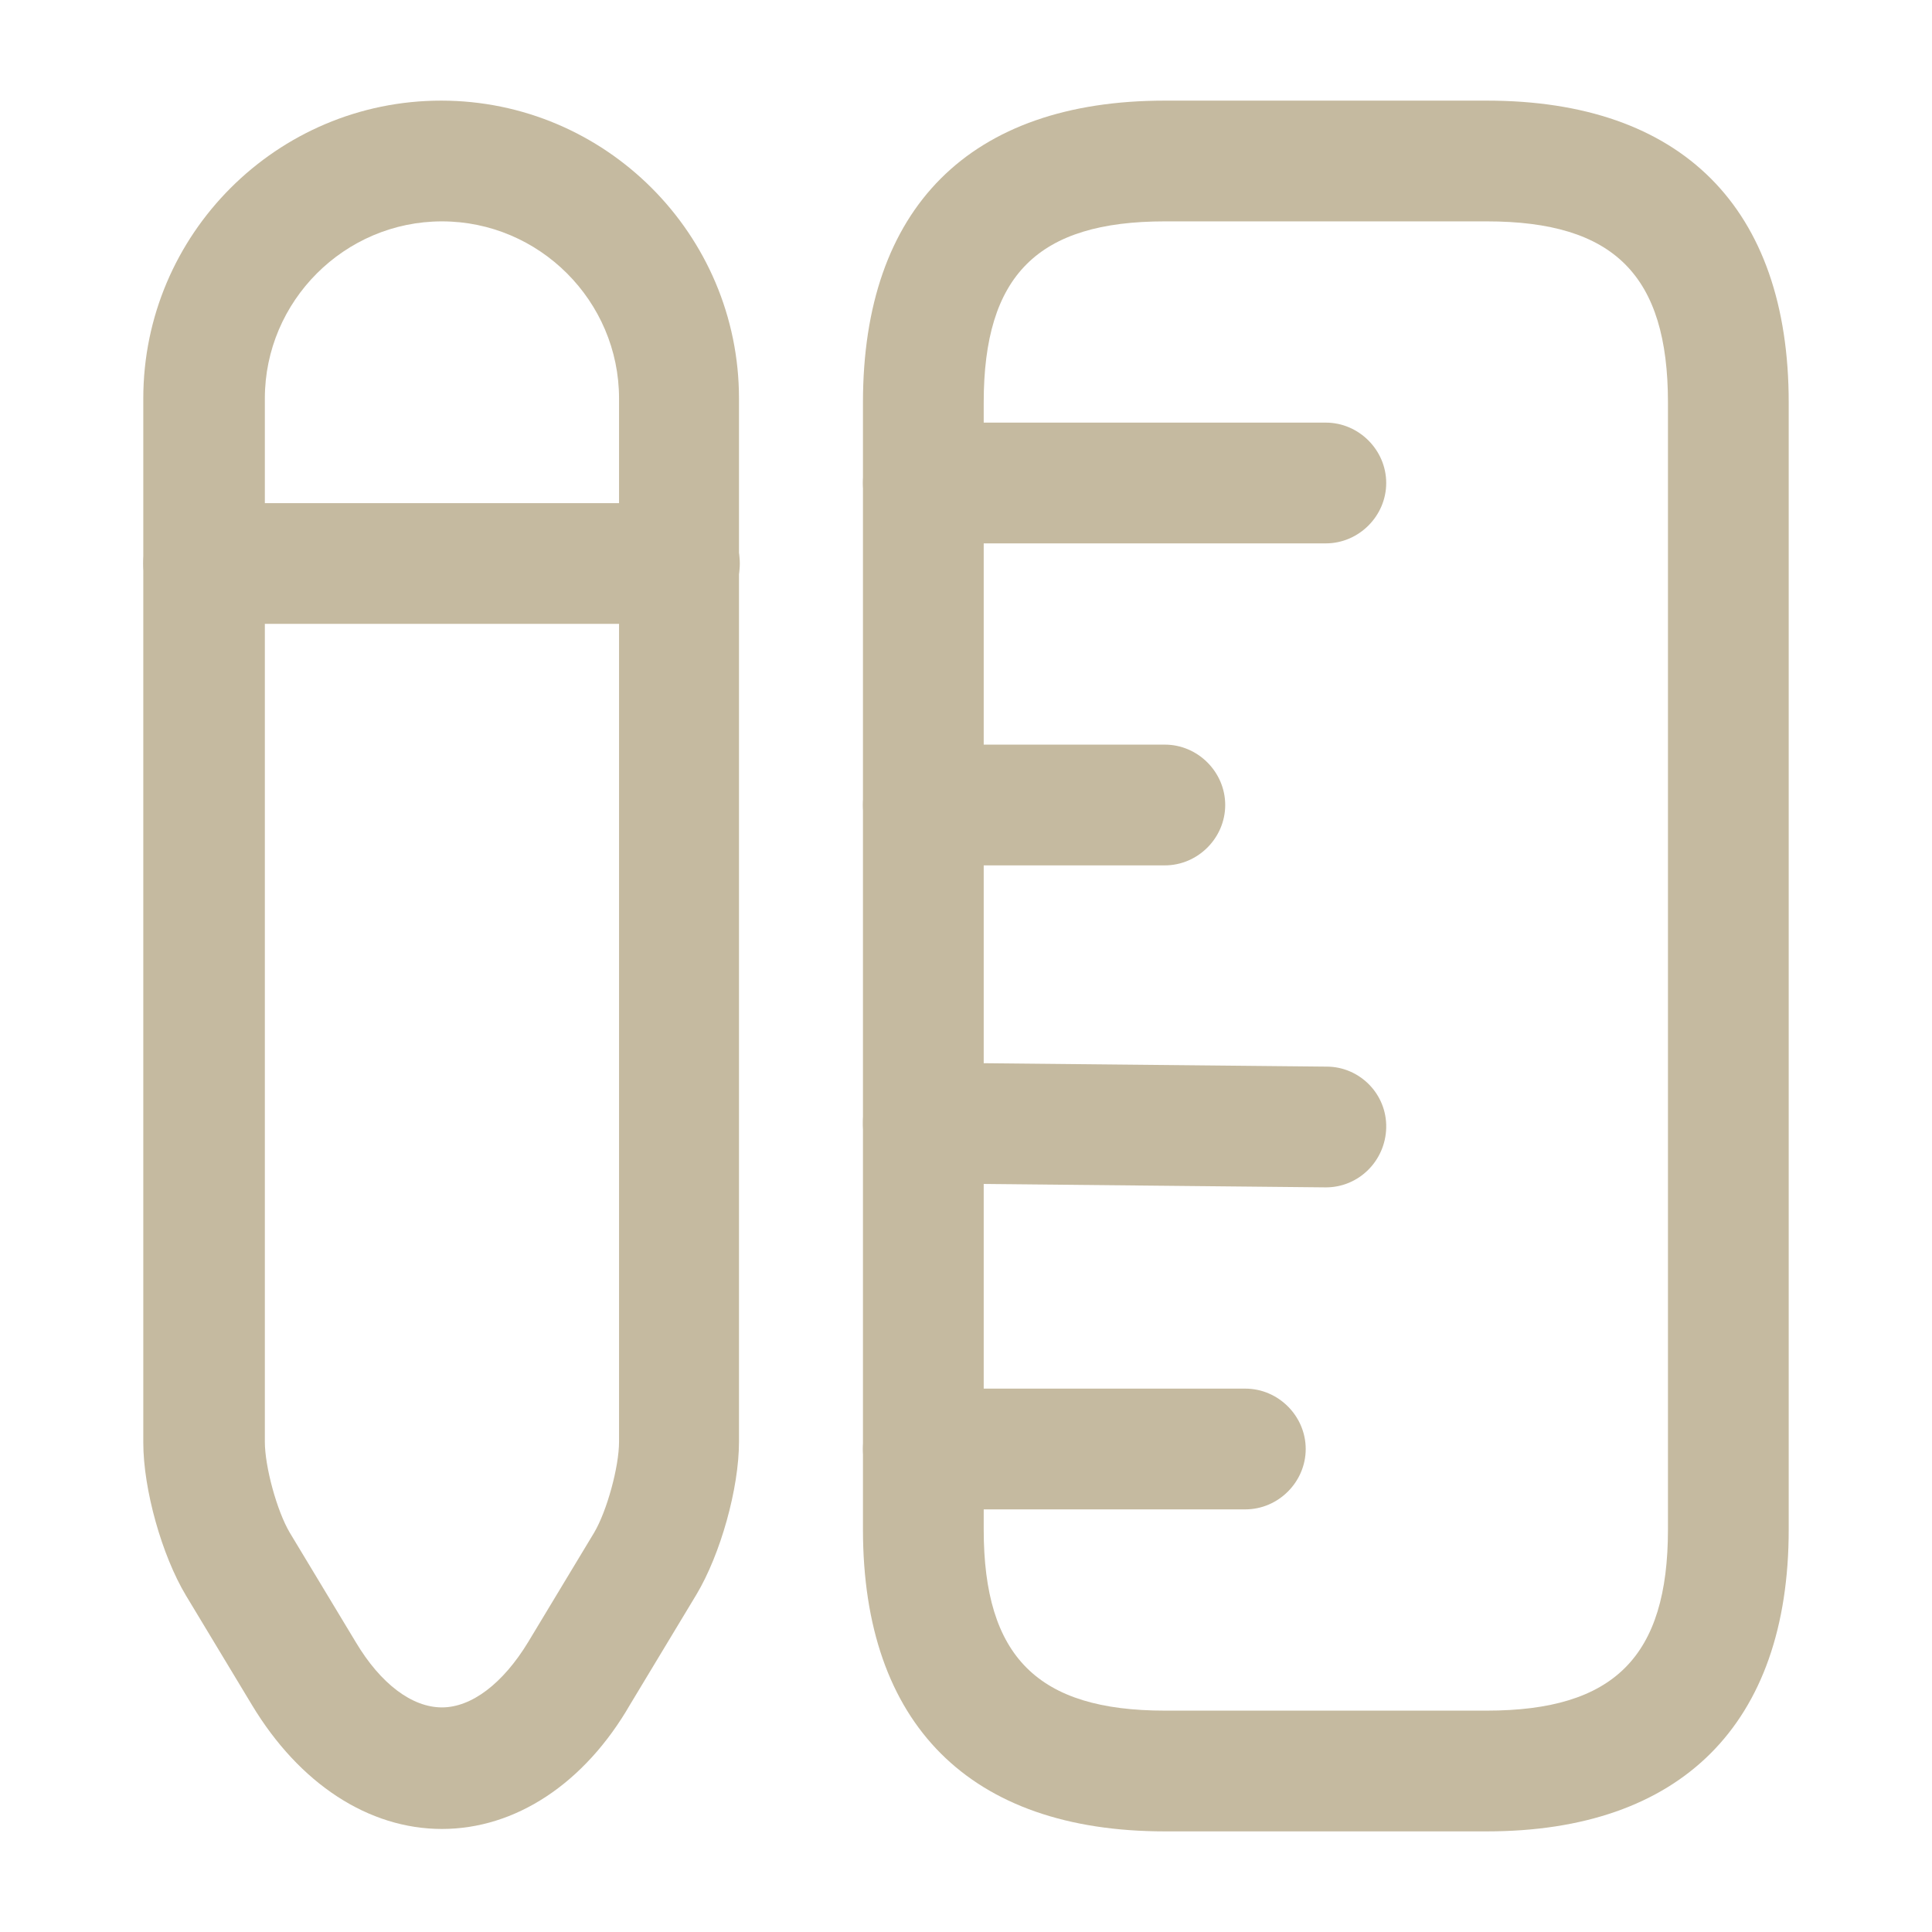
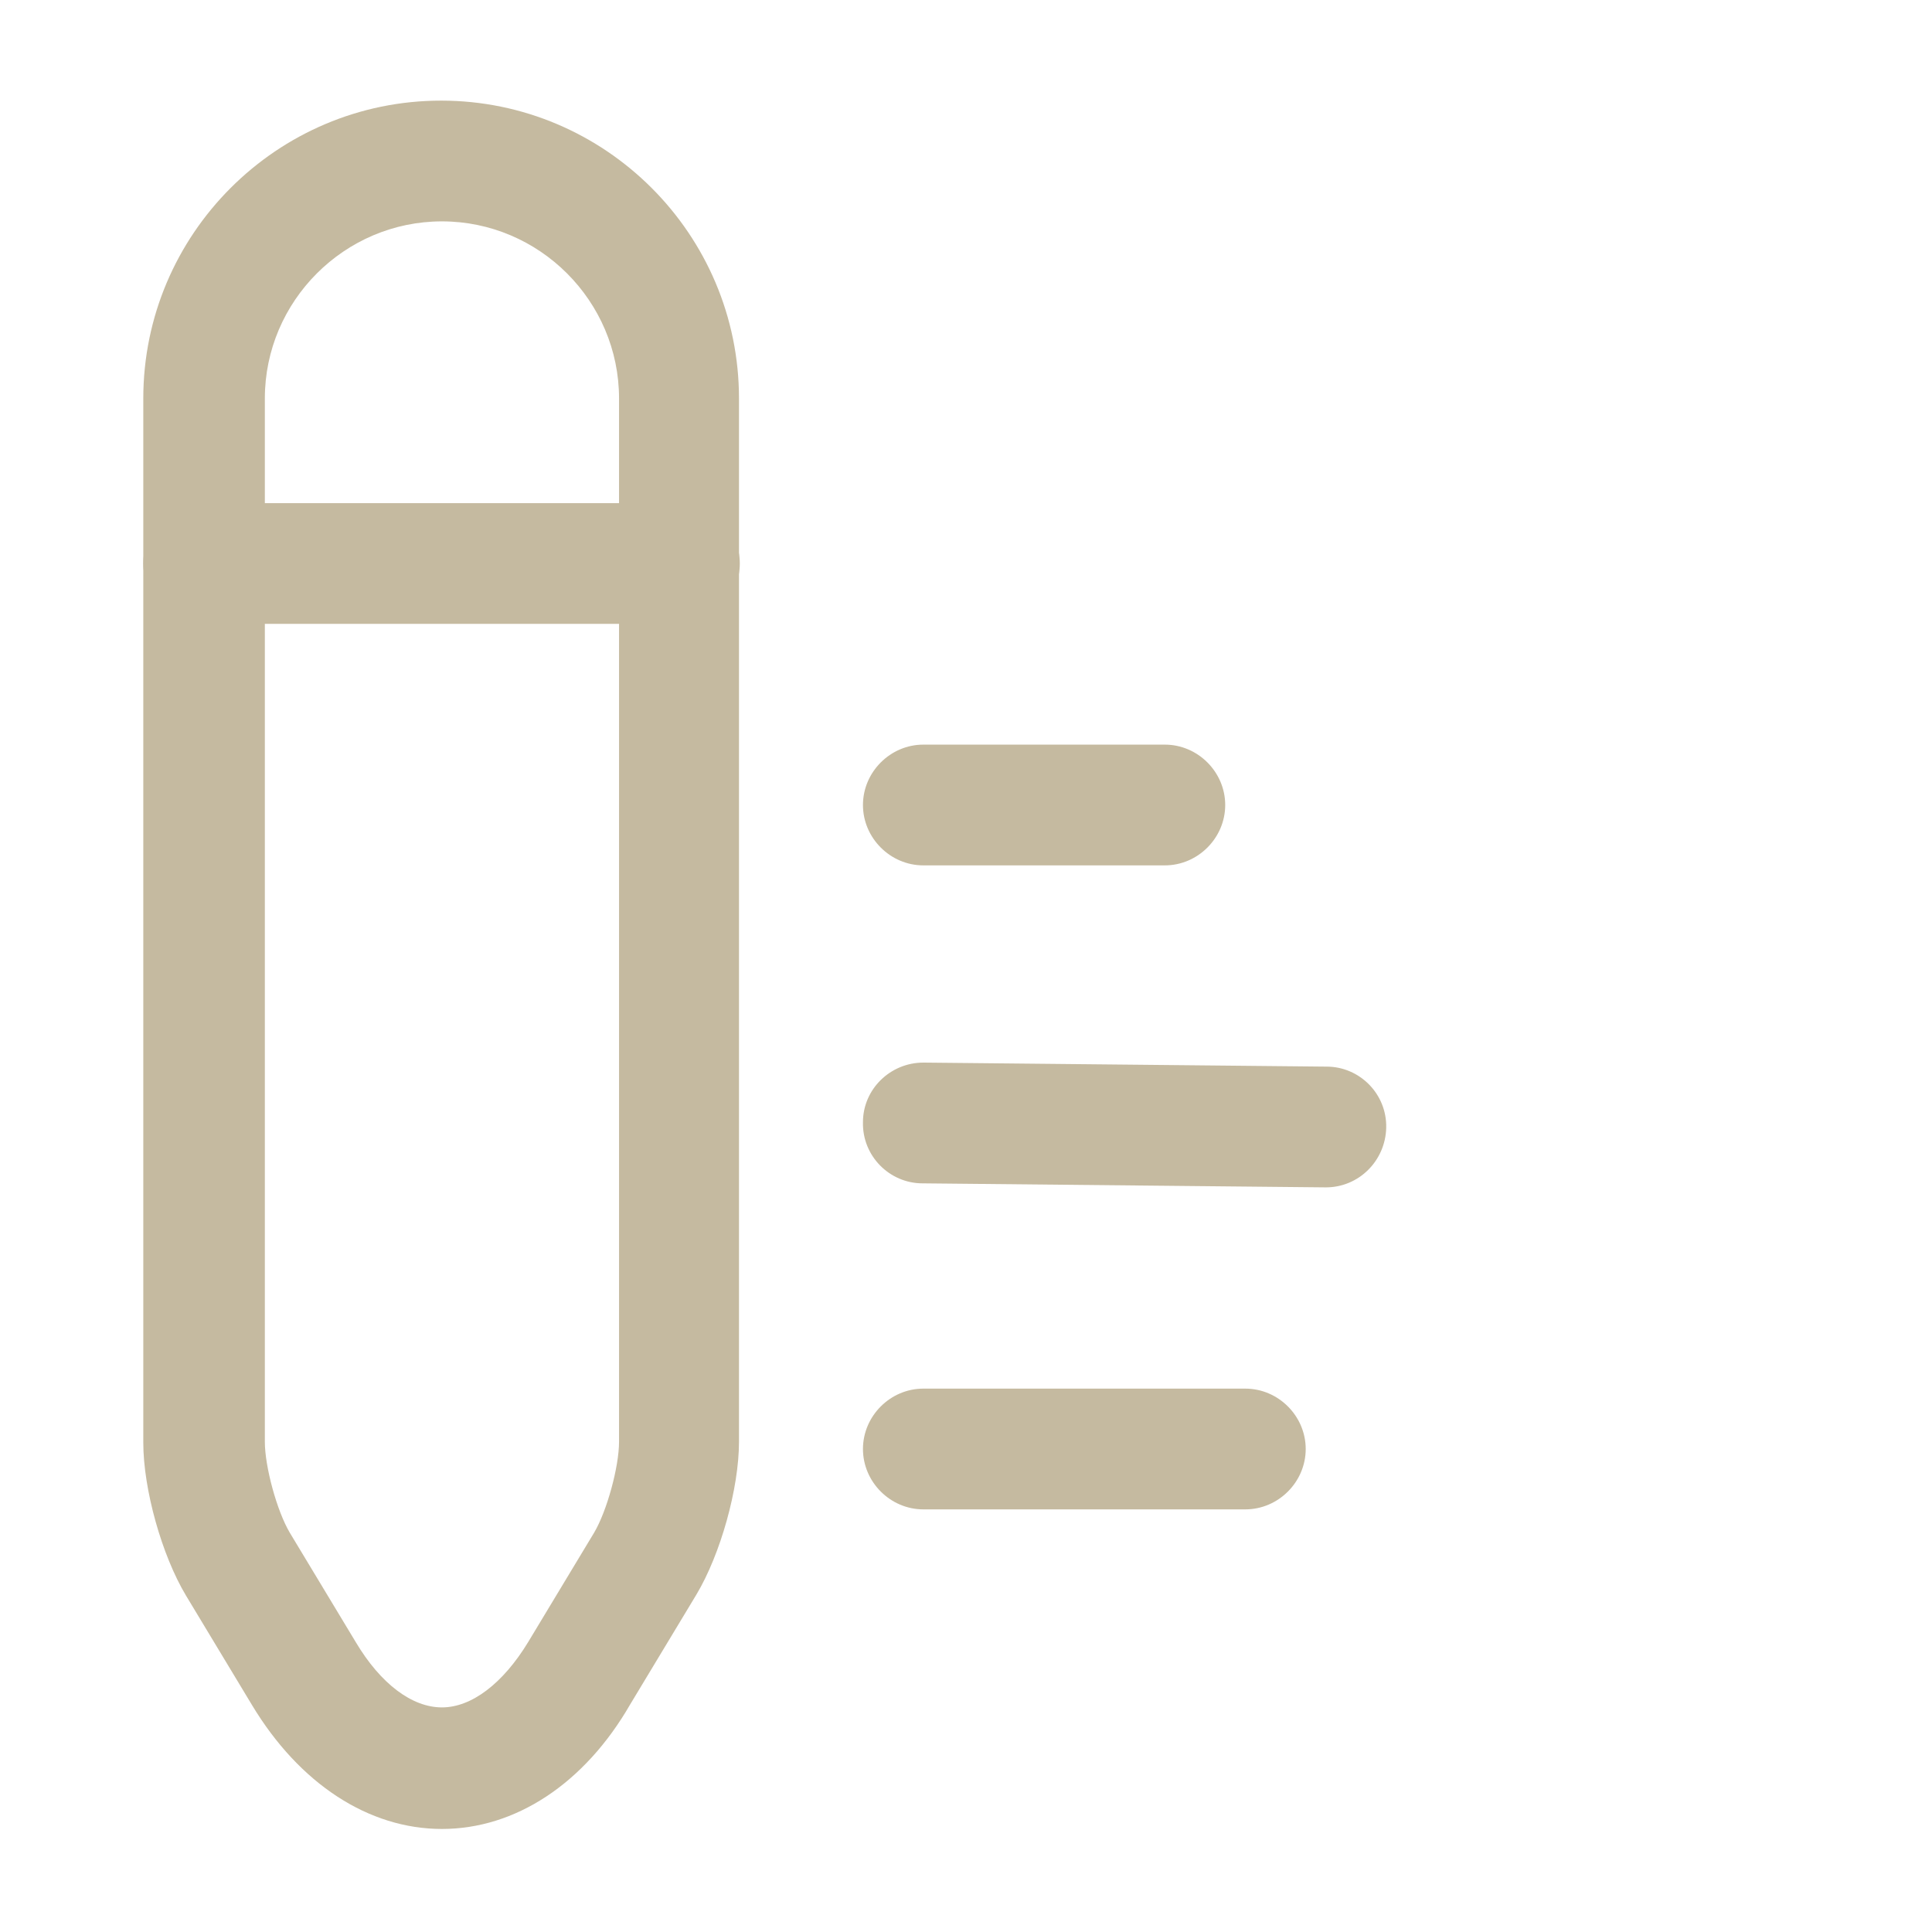
<svg xmlns="http://www.w3.org/2000/svg" width="48" height="48" viewBox="0 0 48 48" fill="none">
-   <path d="M36.94 45.5H28.94C24.1 45.5 21.44 42.84 21.44 38V10C21.44 5.16 24.1 2.5 28.94 2.5H36.94C41.78 2.5 44.44 5.16 44.44 10V38C44.44 42.84 41.76 45.5 36.94 45.5ZM28.94 5.5C25.78 5.5 24.44 6.84 24.44 10V38C24.44 41.16 25.78 42.5 28.94 42.5H36.94C40.1 42.5 41.44 41.16 41.44 38V10C41.44 6.84 40.1 5.5 36.94 5.5H28.94Z" fill="#C5BAA0" />
-   <path d="M32.94 13.5H22.94C22.12 13.5 21.44 12.82 21.44 12C21.44 11.18 22.12 10.5 22.94 10.5H32.94C33.76 10.5 34.44 11.18 34.44 12C34.44 12.82 33.76 13.5 32.94 13.5Z" fill="#C5BAA0" />
  <path d="M30.94 37.5H22.94C22.12 37.5 21.44 36.82 21.44 36C21.44 35.18 22.12 34.5 22.94 34.5H30.94C31.76 34.5 32.44 35.18 32.44 36C32.44 36.82 31.76 37.5 30.94 37.5Z" fill="#C5BAA0" />
  <path d="M32.94 29.5C32.92 29.5 32.92 29.5 32.94 29.5L22.92 29.4C22.1 29.4 21.42 28.72 21.44 27.88C21.44 27.06 22.12 26.4 22.94 26.4C22.94 26.4 22.94 26.4 22.96 26.4L32.96 26.5C33.78 26.5 34.46 27.18 34.44 28.02C34.42 28.84 33.76 29.5 32.94 29.5Z" fill="#C5BAA0" />
  <path d="M28.94 21.5H22.94C22.12 21.5 21.44 20.82 21.44 20C21.44 19.18 22.12 18.5 22.94 18.5H28.94C29.76 18.5 30.44 19.18 30.44 20C30.44 20.82 29.76 21.5 28.94 21.5Z" fill="#C5BAA0" />
  <path d="M10.98 45.44C9.16 45.44 7.44 44.32 6.26 42.36L4.62 39.64C4.02 38.64 3.56 37 3.56 35.84V9.9C3.56 5.82 6.88 2.5 10.96 2.5C15.04 2.5 18.36 5.82 18.36 9.9V35.82C18.36 36.98 17.9 38.62 17.3 39.62L15.66 42.34C14.52 44.32 12.8 45.44 10.98 45.44ZM10.98 5.5C8.56 5.5 6.58 7.48 6.58 9.9V35.82C6.58 36.44 6.88 37.54 7.2 38.08L8.84 40.8C9.46 41.84 10.24 42.42 10.98 42.42C11.72 42.42 12.5 41.82 13.12 40.8L14.76 38.08C15.08 37.54 15.38 36.44 15.38 35.82V9.9C15.38 7.48 13.4 5.5 10.98 5.5Z" fill="#C5BAA0" />
  <path d="M16.88 15.5H5.06C4.24 15.5 3.56 14.82 3.56 14C3.56 13.18 4.24 12.5 5.06 12.5H16.88C17.7 12.5 18.38 13.18 18.38 14C18.38 14.82 17.7 15.5 16.88 15.5Z" fill="#C5BAA0" />
</svg>